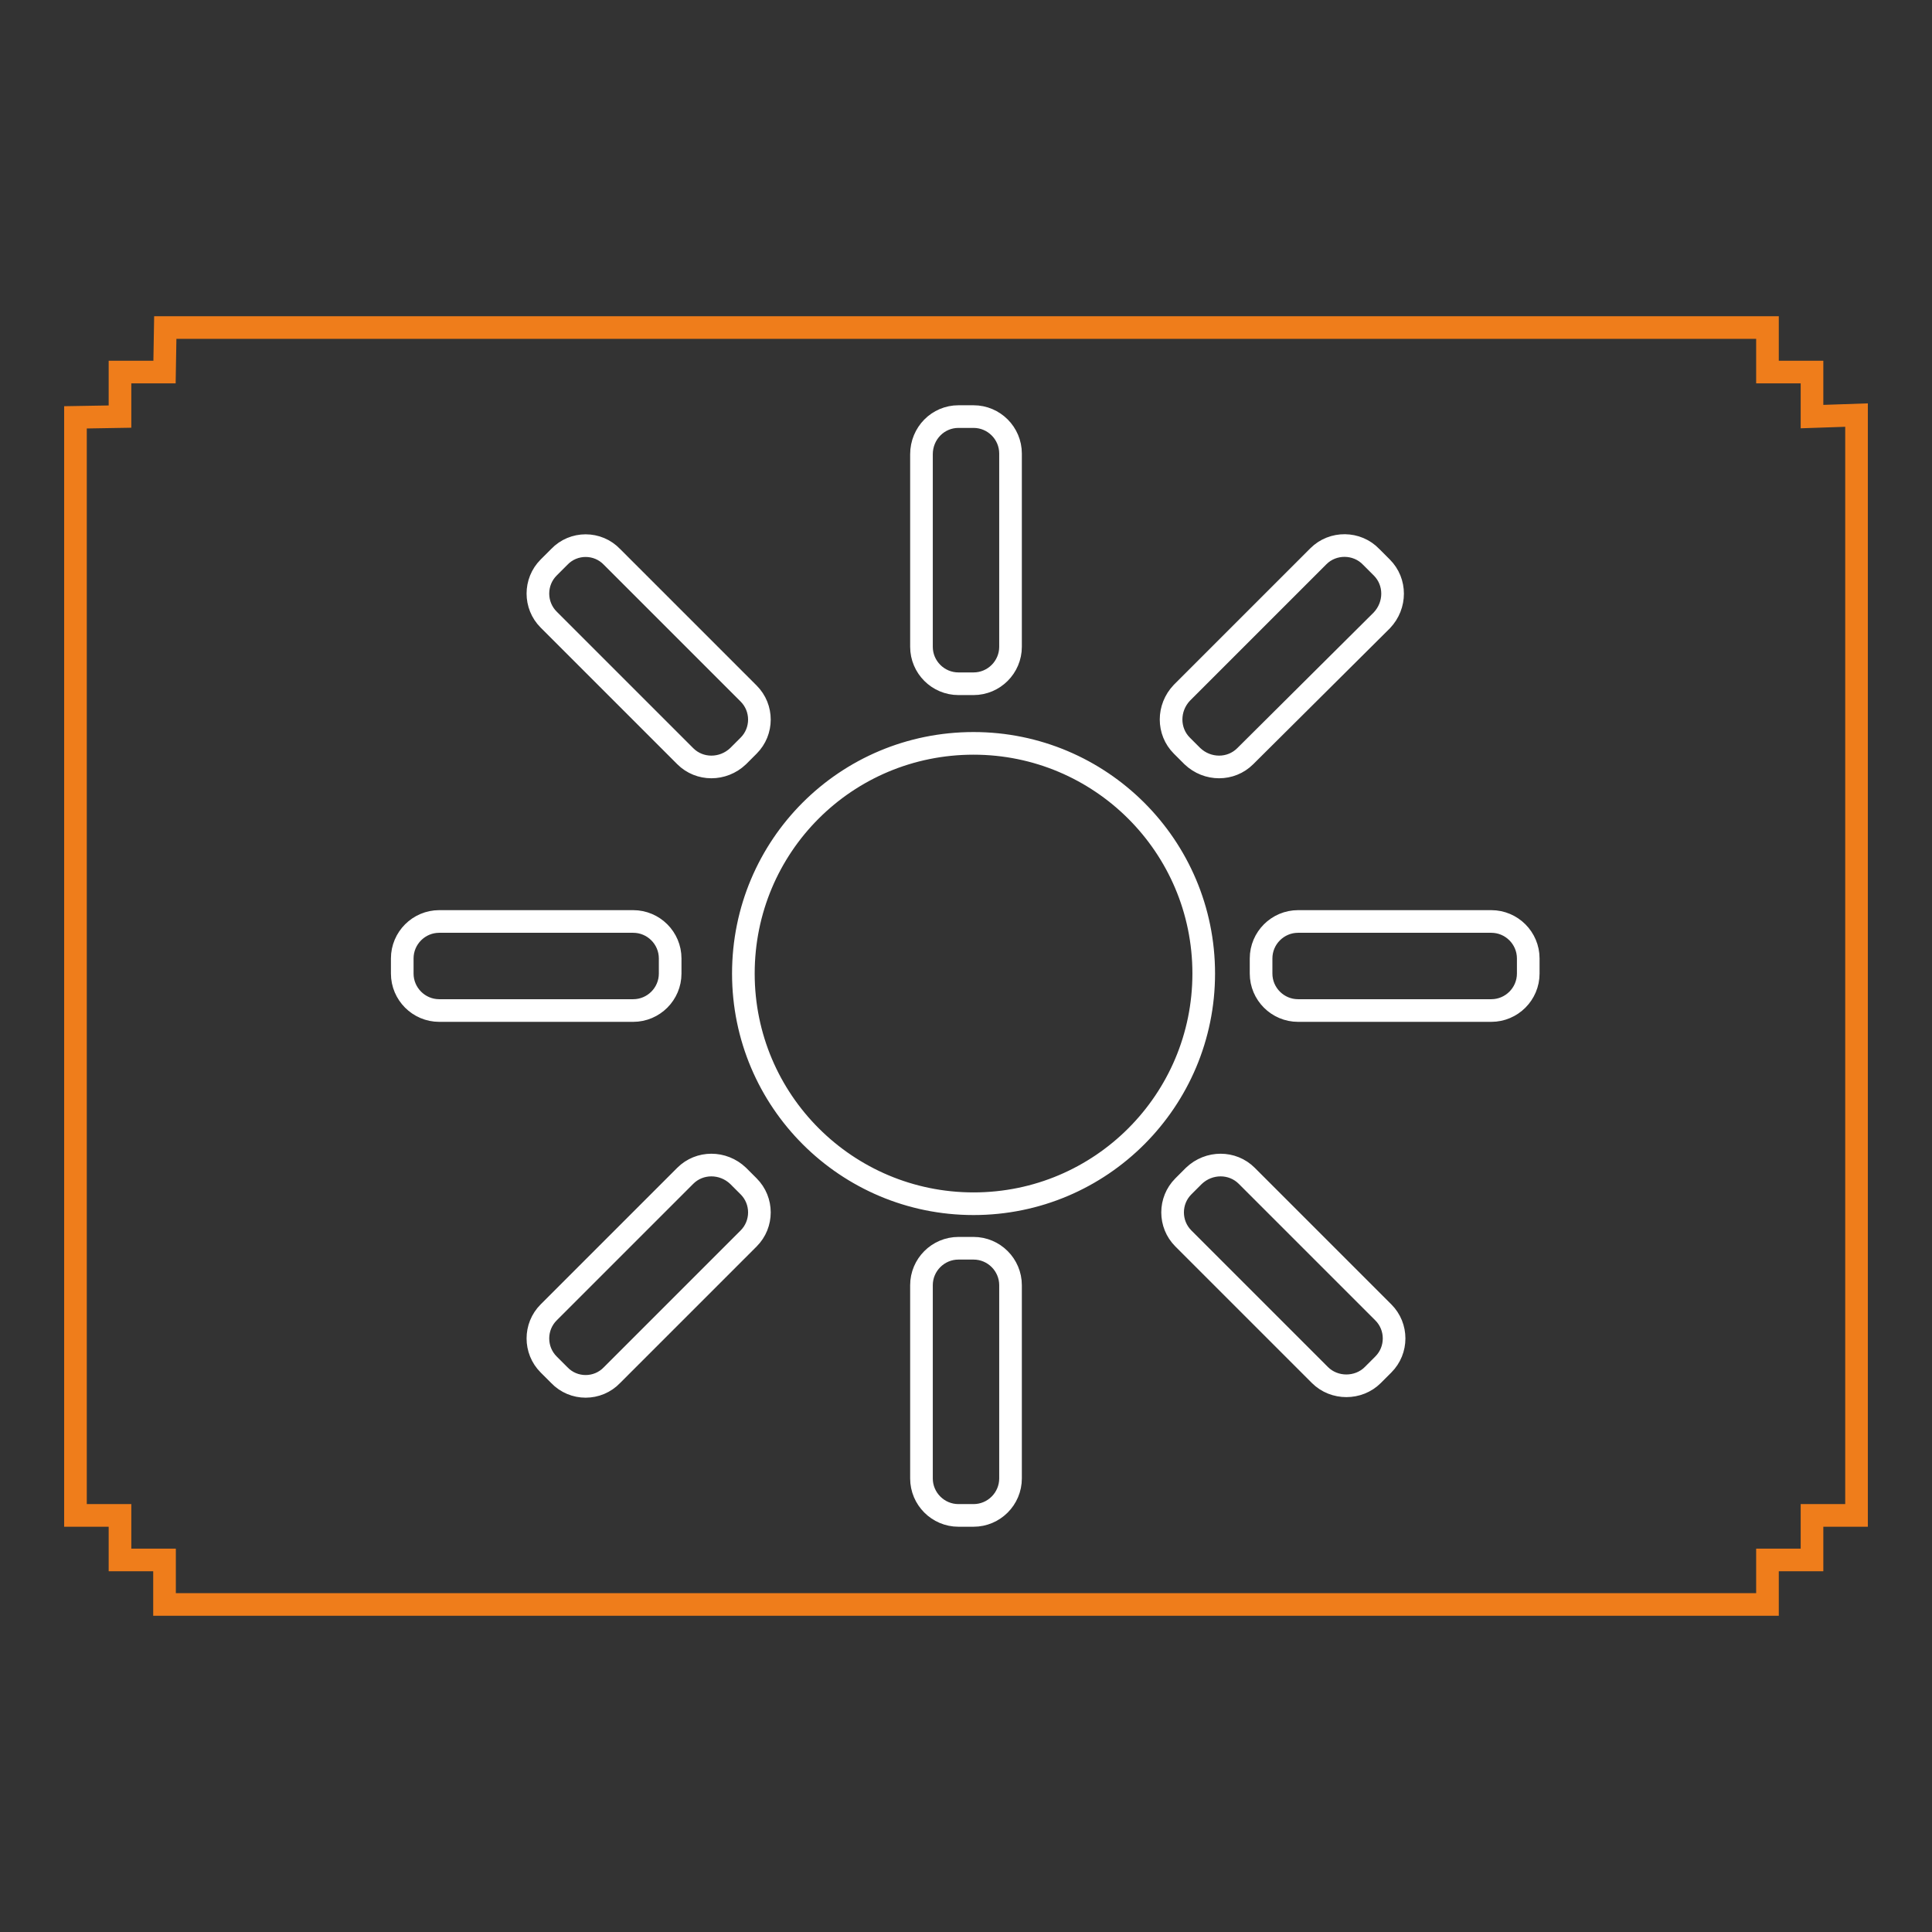
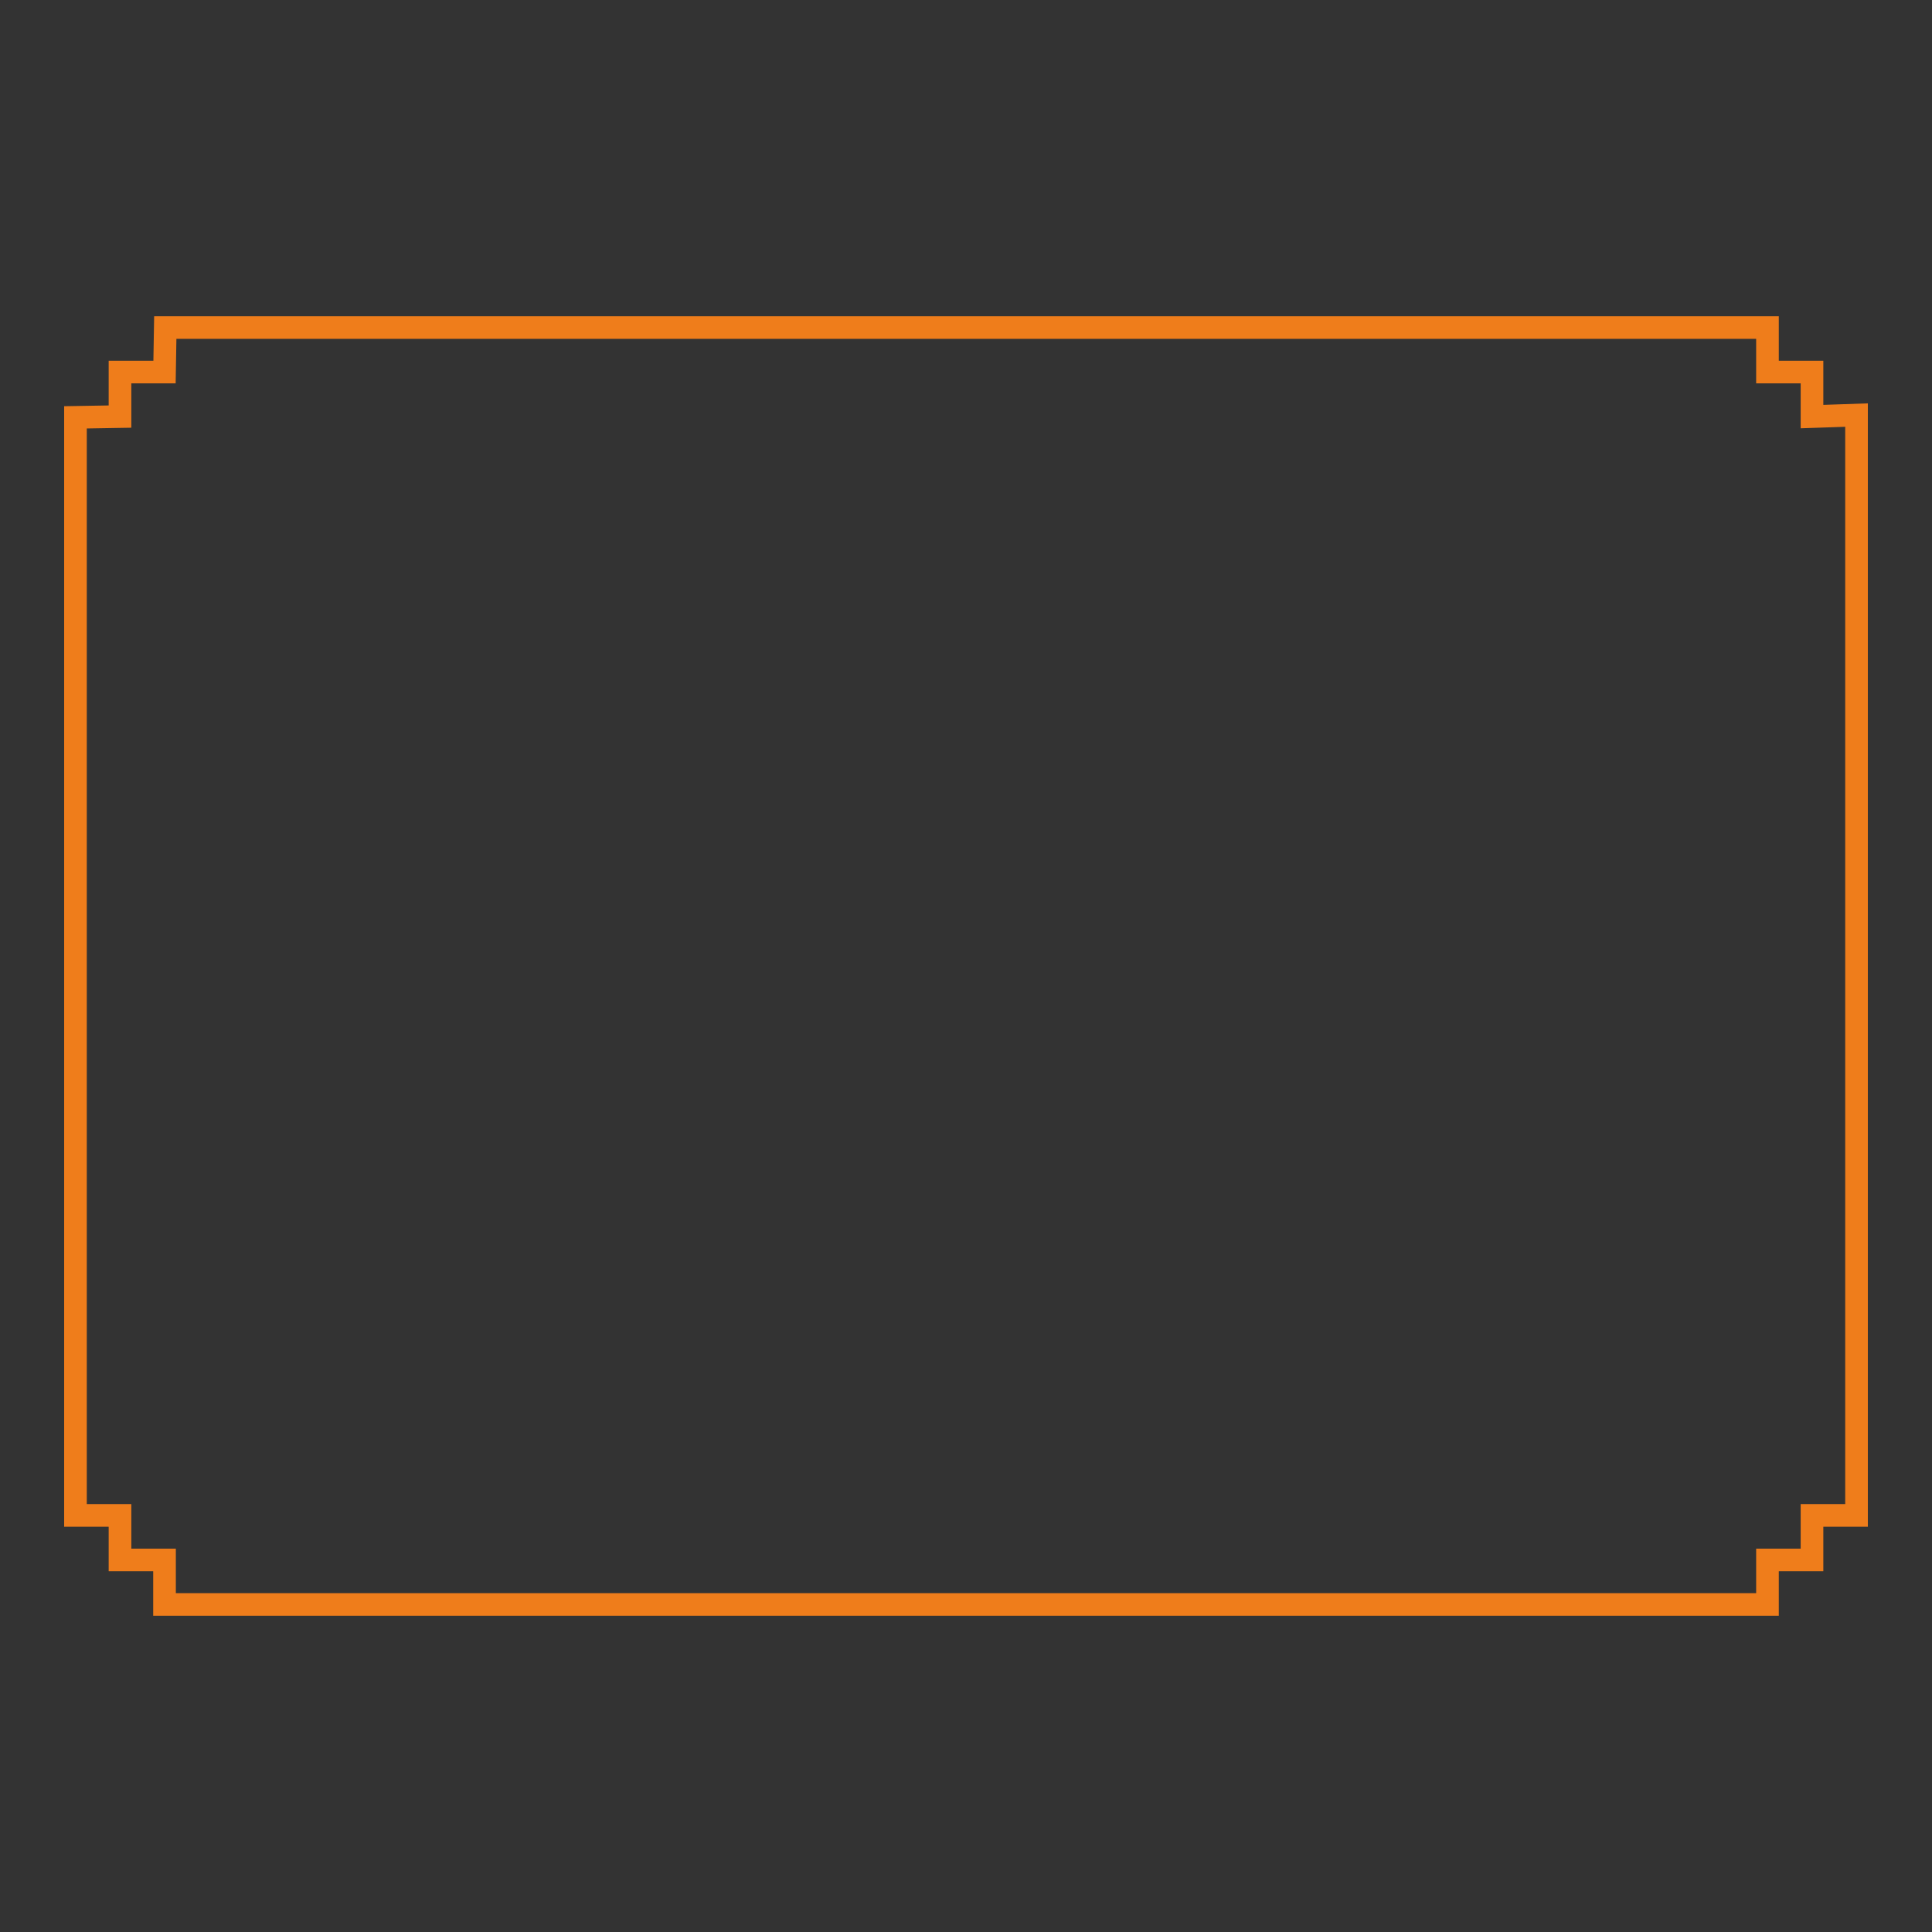
<svg xmlns="http://www.w3.org/2000/svg" version="1.1" x="0px" y="0px" viewBox="0 0 256 256" enable-background="new 0 0 256 256" xml:space="preserve">
  <rect x="0" y="0" width="256" height="256" fill="#333333" stroke="none" />
  <g>
    <path stroke-width="3" fill-opacity="0" stroke="#ef7d1b" d="M15.9,49.3h5.9l0.1-5.9h212.3v5.9h5.9v5.9L246,55v145.8h-5.9v5.9h-5.9v5.9H21.8v-5.9h-5.9v-5.9H10V55.3 l5.9-0.1V49.3z" />
-     <path stroke-width="3" fill-opacity="0" stroke="#ffffff" d="M129,98.5c16.8,0,30.5,13.6,30.5,30.5c0,16.8-13.6,30.5-30.5,30.5c-16.8,0-30.5-13.6-30.5-30.5l0,0 C98.5,112.1,112.1,98.5,129,98.5z M127,55.2h2c2.7,0,4.9,2.2,4.9,4.9l0,0v25.6c0,2.7-2.2,4.9-4.9,4.9l0,0h-2 c-2.7,0-4.9-2.2-4.9-4.9l0,0V60.2C122.1,57.4,124.3,55.2,127,55.2L127,55.2z M181.7,73.8l1.4,1.4c1.9,1.9,1.9,5,0,7c0,0,0,0,0,0 L165,100.2c-1.9,1.9-5,1.9-7,0l-1.4-1.4c-1.9-1.9-1.9-5,0-7c0,0,0,0,0,0l18.1-18.1C176.6,71.8,179.8,71.8,181.7,73.8 C181.7,73.8,181.7,73.8,181.7,73.8L181.7,73.8z M202.5,127v2c0,2.7-2.2,4.9-4.9,4.9l0,0H172c-2.7,0-4.9-2.2-4.9-4.9l0,0v-2 c0-2.7,2.2-4.9,4.9-4.9l0,0h25.6C200.3,122.1,202.5,124.3,202.5,127L202.5,127z M127,165.4h2c2.7,0,4.9,2.2,4.9,4.9l0,0v25.6 c0,2.7-2.2,4.9-4.9,4.9l0,0h-2c-2.7,0-4.9-2.2-4.9-4.9l0,0v-25.6C122.1,167.6,124.3,165.4,127,165.4L127,165.4z M181.9,182.2 l1.4-1.4c1.9-1.9,1.9-5,0-6.9c0,0,0,0,0,0l-18.1-18.1c-1.9-1.9-5-1.9-7,0l-1.4,1.4c-1.9,1.9-1.9,5,0,6.9c0,0,0,0,0,0l18.1,18.1 C176.8,184.1,180,184.1,181.9,182.2z M74.1,182.2l-1.4-1.4c-1.9-1.9-1.9-5,0-6.9c0,0,0,0,0,0l18.1-18.1c1.9-1.9,5-1.9,7,0l1.4,1.4 c1.9,1.9,1.9,5,0,6.9c0,0,0,0,0,0l-18.1,18.1C79.2,184.2,76,184.2,74.1,182.2z M53.3,129v-2c0-2.7,2.2-4.9,4.9-4.9c0,0,0,0,0,0 h25.7c2.7,0,4.9,2.2,4.9,4.9c0,0,0,0,0,0v2c0,2.7-2.2,4.9-4.9,4.9c0,0,0,0,0,0H58.2C55.5,133.9,53.3,131.7,53.3,129 C53.3,129,53.3,129,53.3,129z M74.1,73.8l-1.4,1.4c-1.9,1.9-1.9,5,0,6.9c0,0,0,0,0,0l18.1,18.1c1.9,1.9,5,1.9,7,0l1.4-1.4 c1.9-1.9,1.9-5,0-6.9c0,0,0,0,0,0L81.1,73.8C79.2,71.8,76,71.8,74.1,73.8L74.1,73.8z" />
  </g>
</svg>